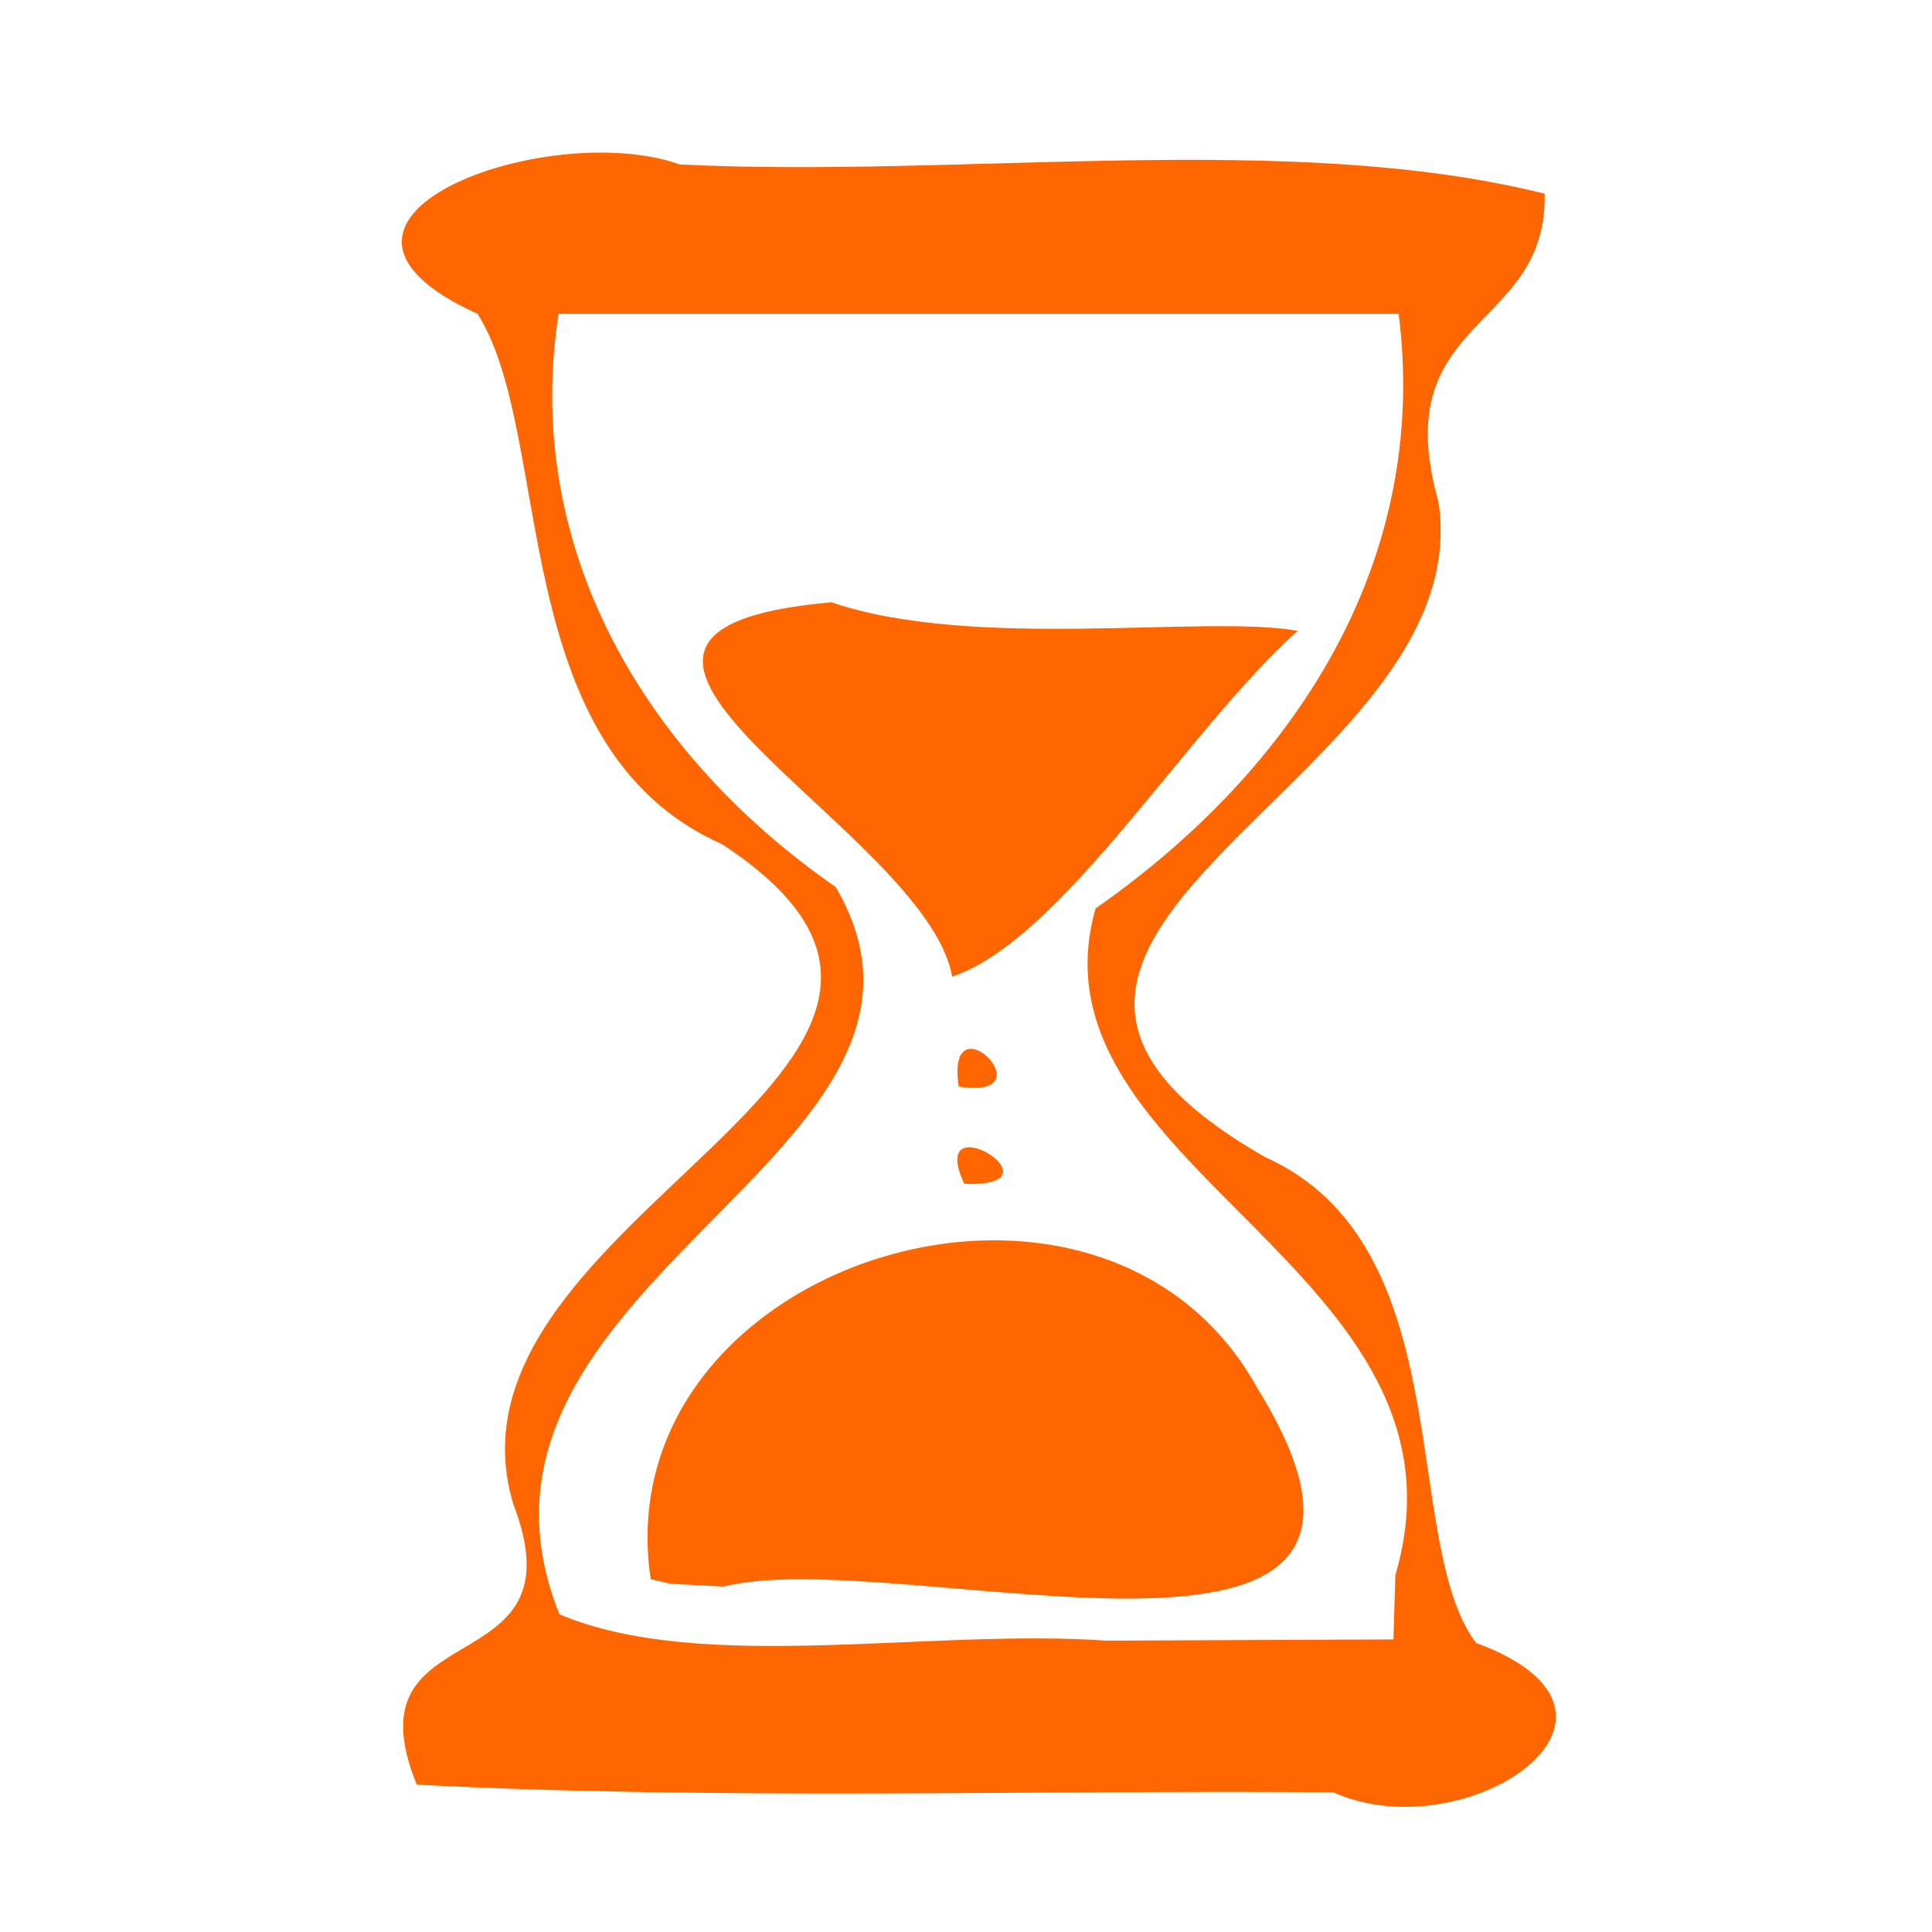
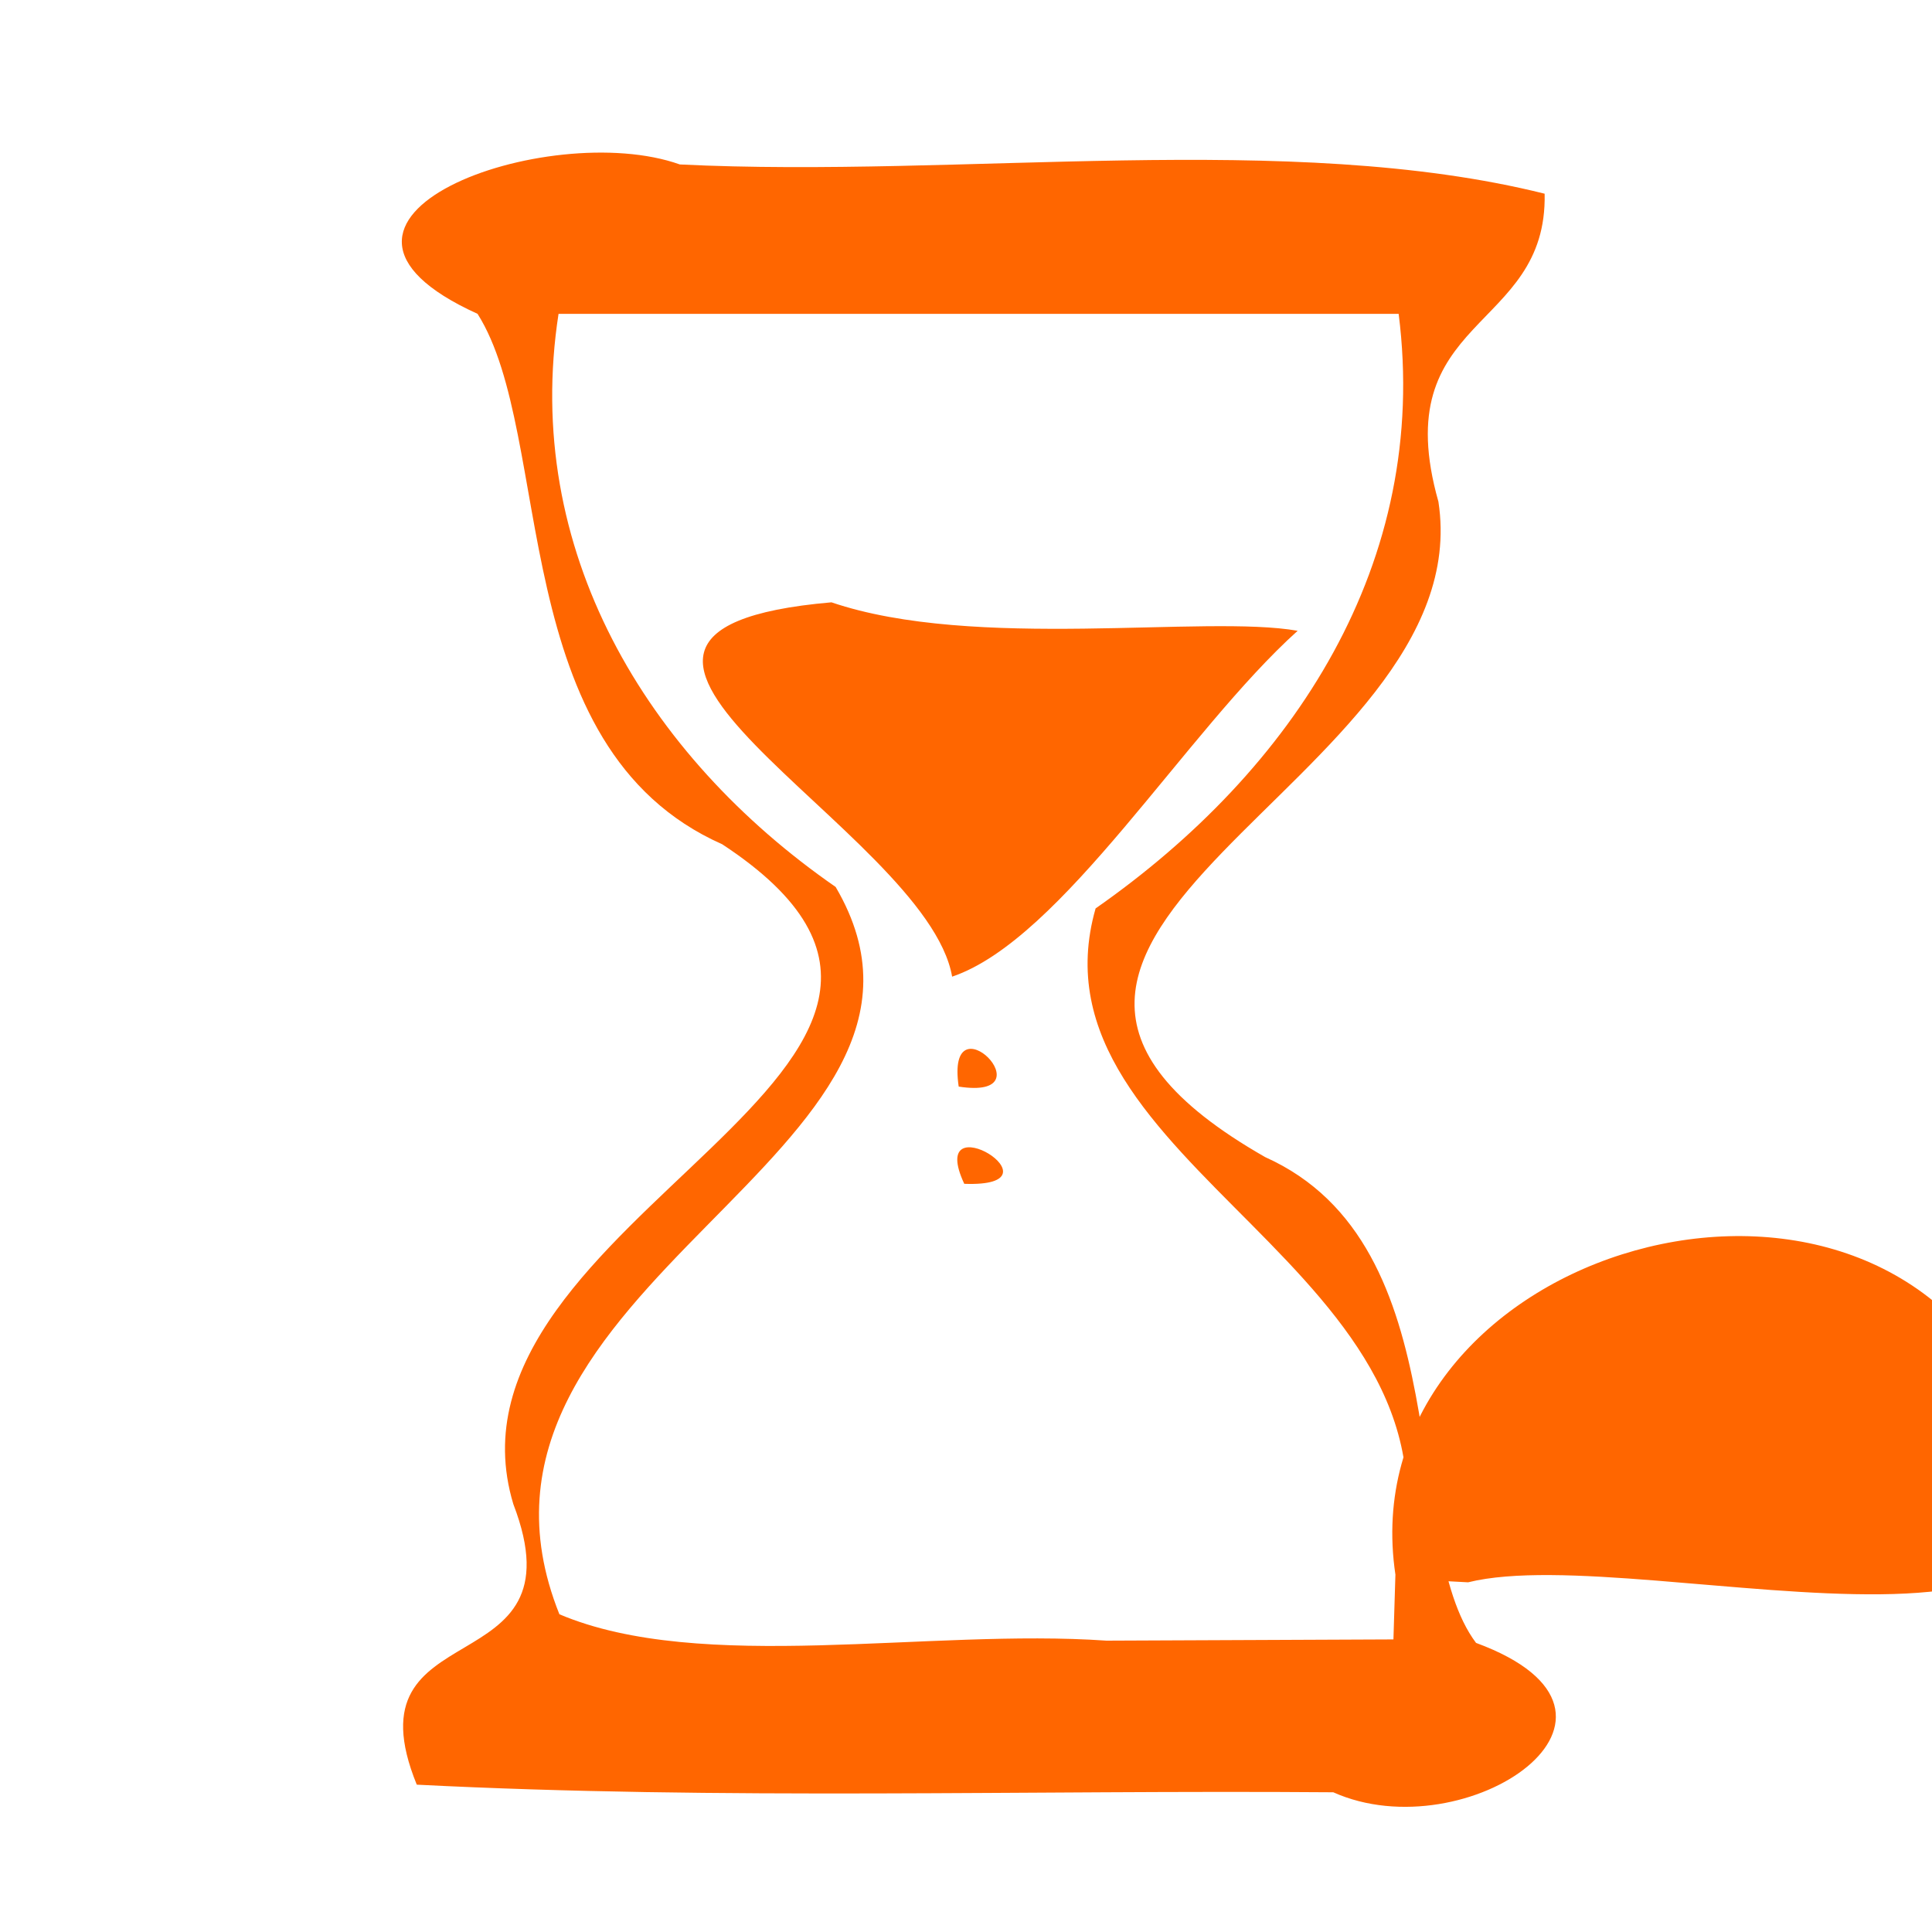
<svg xmlns="http://www.w3.org/2000/svg" xmlns:ns1="http://www.inkscape.org/namespaces/inkscape" xmlns:ns2="http://sodipodi.sourceforge.net/DTD/sodipodi-0.dtd" width="50mm" height="50mm" viewBox="0 0 50 50" id="svg1" xml:space="preserve" ns1:version="1.4 (e7c3feb1, 2024-10-09)" ns2:docname="site_icon.svg">
  <defs id="defs1" />
  <g ns1:label="Layer 1" ns1:groupmode="layer" id="layer1">
-     <path style="fill:#ff6600" d="m 10.786,46.187 c -1.864,-4.575 4.336,-2.477 2.499,-7.261 -2.253,-7.464 14.068,-11.385 5.405,-17.077 C 13.045,19.348 14.365,11.29 12.359,8.122 6.91,5.65 14.197,3.044 17.594,4.256 c 7.315,0.36 15.781,-0.89 22.381,0.757 0.077,3.6 -4.117,3.134 -2.749,7.97 1.121,7.305 -14.529,11.232 -4.483,16.963 5.092,2.284 3.479,9.945 5.457,12.572 5.021,1.851 -0.263,5.405 -3.695,3.866 C 26.603,46.323 18.677,46.59 10.786,46.187 Z M 36.114,40.757 C 38.433,32.873 26.441,30.205 28.354,23.51 33.494,19.919 37.012,14.553 36.197,8.122 H 14.455 c -0.942,6.091 2.261,11.429 7.171,14.832 4.056,6.899 -10.589,10.233 -7.149,18.823 3.676,1.555 9.549,0.361 14.159,0.683 2.475,-0.011 4.951,-0.021 7.426,-0.032 0.017,-0.558 0.034,-1.115 0.051,-1.673 z m -19.274,0.11 c -1.223,-8.191 11.633,-12.276 15.694,-4.953 5.456,8.83 -9.219,4.003 -13.813,5.146 l -1.369,-0.073 -0.513,-0.119 z M 24.955,30.637 c -1.015,-2.176 2.699,0.099 0,0 z m -0.144,-2.516 c -0.35,-2.372 2.379,0.368 0,0 z m -0.17,-2.845 c -0.662,-3.823 -11.88,-8.927 -3.123,-9.688 3.708,1.26 9.671,0.311 12.065,0.737 -2.898,2.607 -6.09,7.985 -8.943,8.951 z" id="path1" ns2:nodetypes="cccccccccccscccccccsscccccccccccccc" />
+     <path style="fill:#ff6600" d="m 10.786,46.187 c -1.864,-4.575 4.336,-2.477 2.499,-7.261 -2.253,-7.464 14.068,-11.385 5.405,-17.077 C 13.045,19.348 14.365,11.29 12.359,8.122 6.91,5.65 14.197,3.044 17.594,4.256 c 7.315,0.36 15.781,-0.89 22.381,0.757 0.077,3.6 -4.117,3.134 -2.749,7.97 1.121,7.305 -14.529,11.232 -4.483,16.963 5.092,2.284 3.479,9.945 5.457,12.572 5.021,1.851 -0.263,5.405 -3.695,3.866 C 26.603,46.323 18.677,46.59 10.786,46.187 Z M 36.114,40.757 C 38.433,32.873 26.441,30.205 28.354,23.51 33.494,19.919 37.012,14.553 36.197,8.122 H 14.455 c -0.942,6.091 2.261,11.429 7.171,14.832 4.056,6.899 -10.589,10.233 -7.149,18.823 3.676,1.555 9.549,0.361 14.159,0.683 2.475,-0.011 4.951,-0.021 7.426,-0.032 0.017,-0.558 0.034,-1.115 0.051,-1.673 z c -1.223,-8.191 11.633,-12.276 15.694,-4.953 5.456,8.83 -9.219,4.003 -13.813,5.146 l -1.369,-0.073 -0.513,-0.119 z M 24.955,30.637 c -1.015,-2.176 2.699,0.099 0,0 z m -0.144,-2.516 c -0.35,-2.372 2.379,0.368 0,0 z m -0.17,-2.845 c -0.662,-3.823 -11.88,-8.927 -3.123,-9.688 3.708,1.26 9.671,0.311 12.065,0.737 -2.898,2.607 -6.09,7.985 -8.943,8.951 z" id="path1" ns2:nodetypes="cccccccccccscccccccsscccccccccccccc" />
  </g>
</svg>